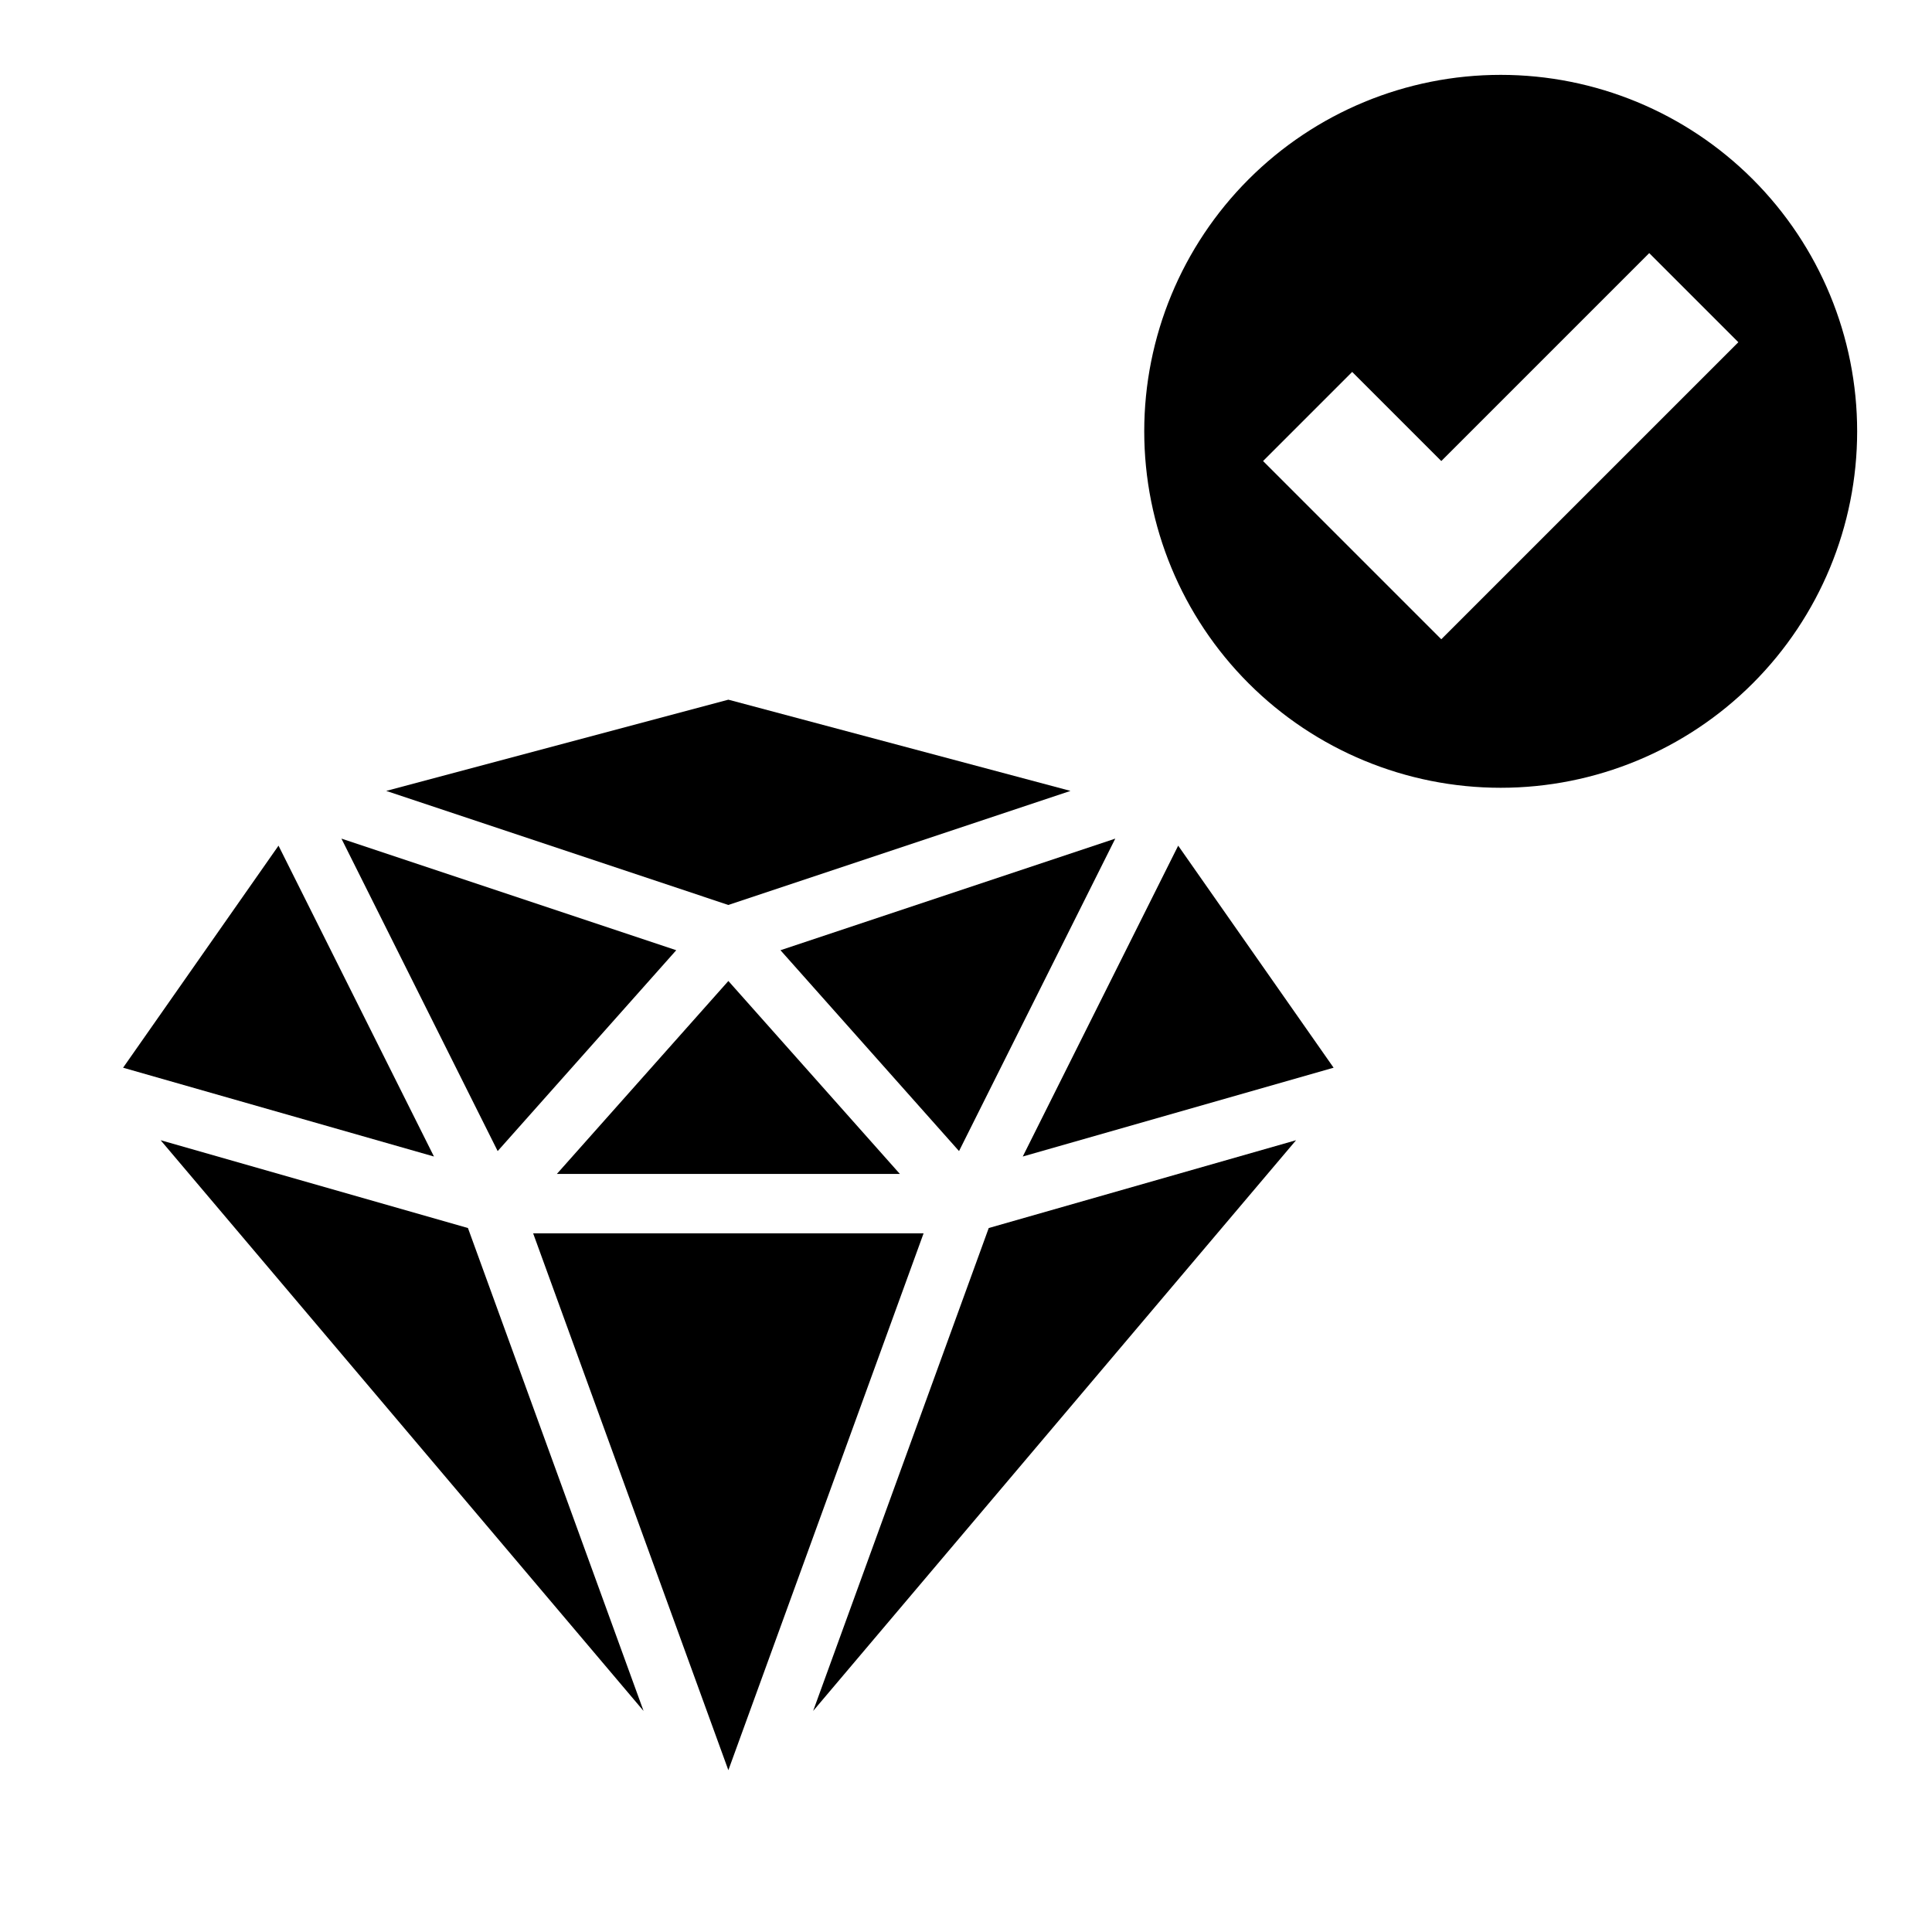
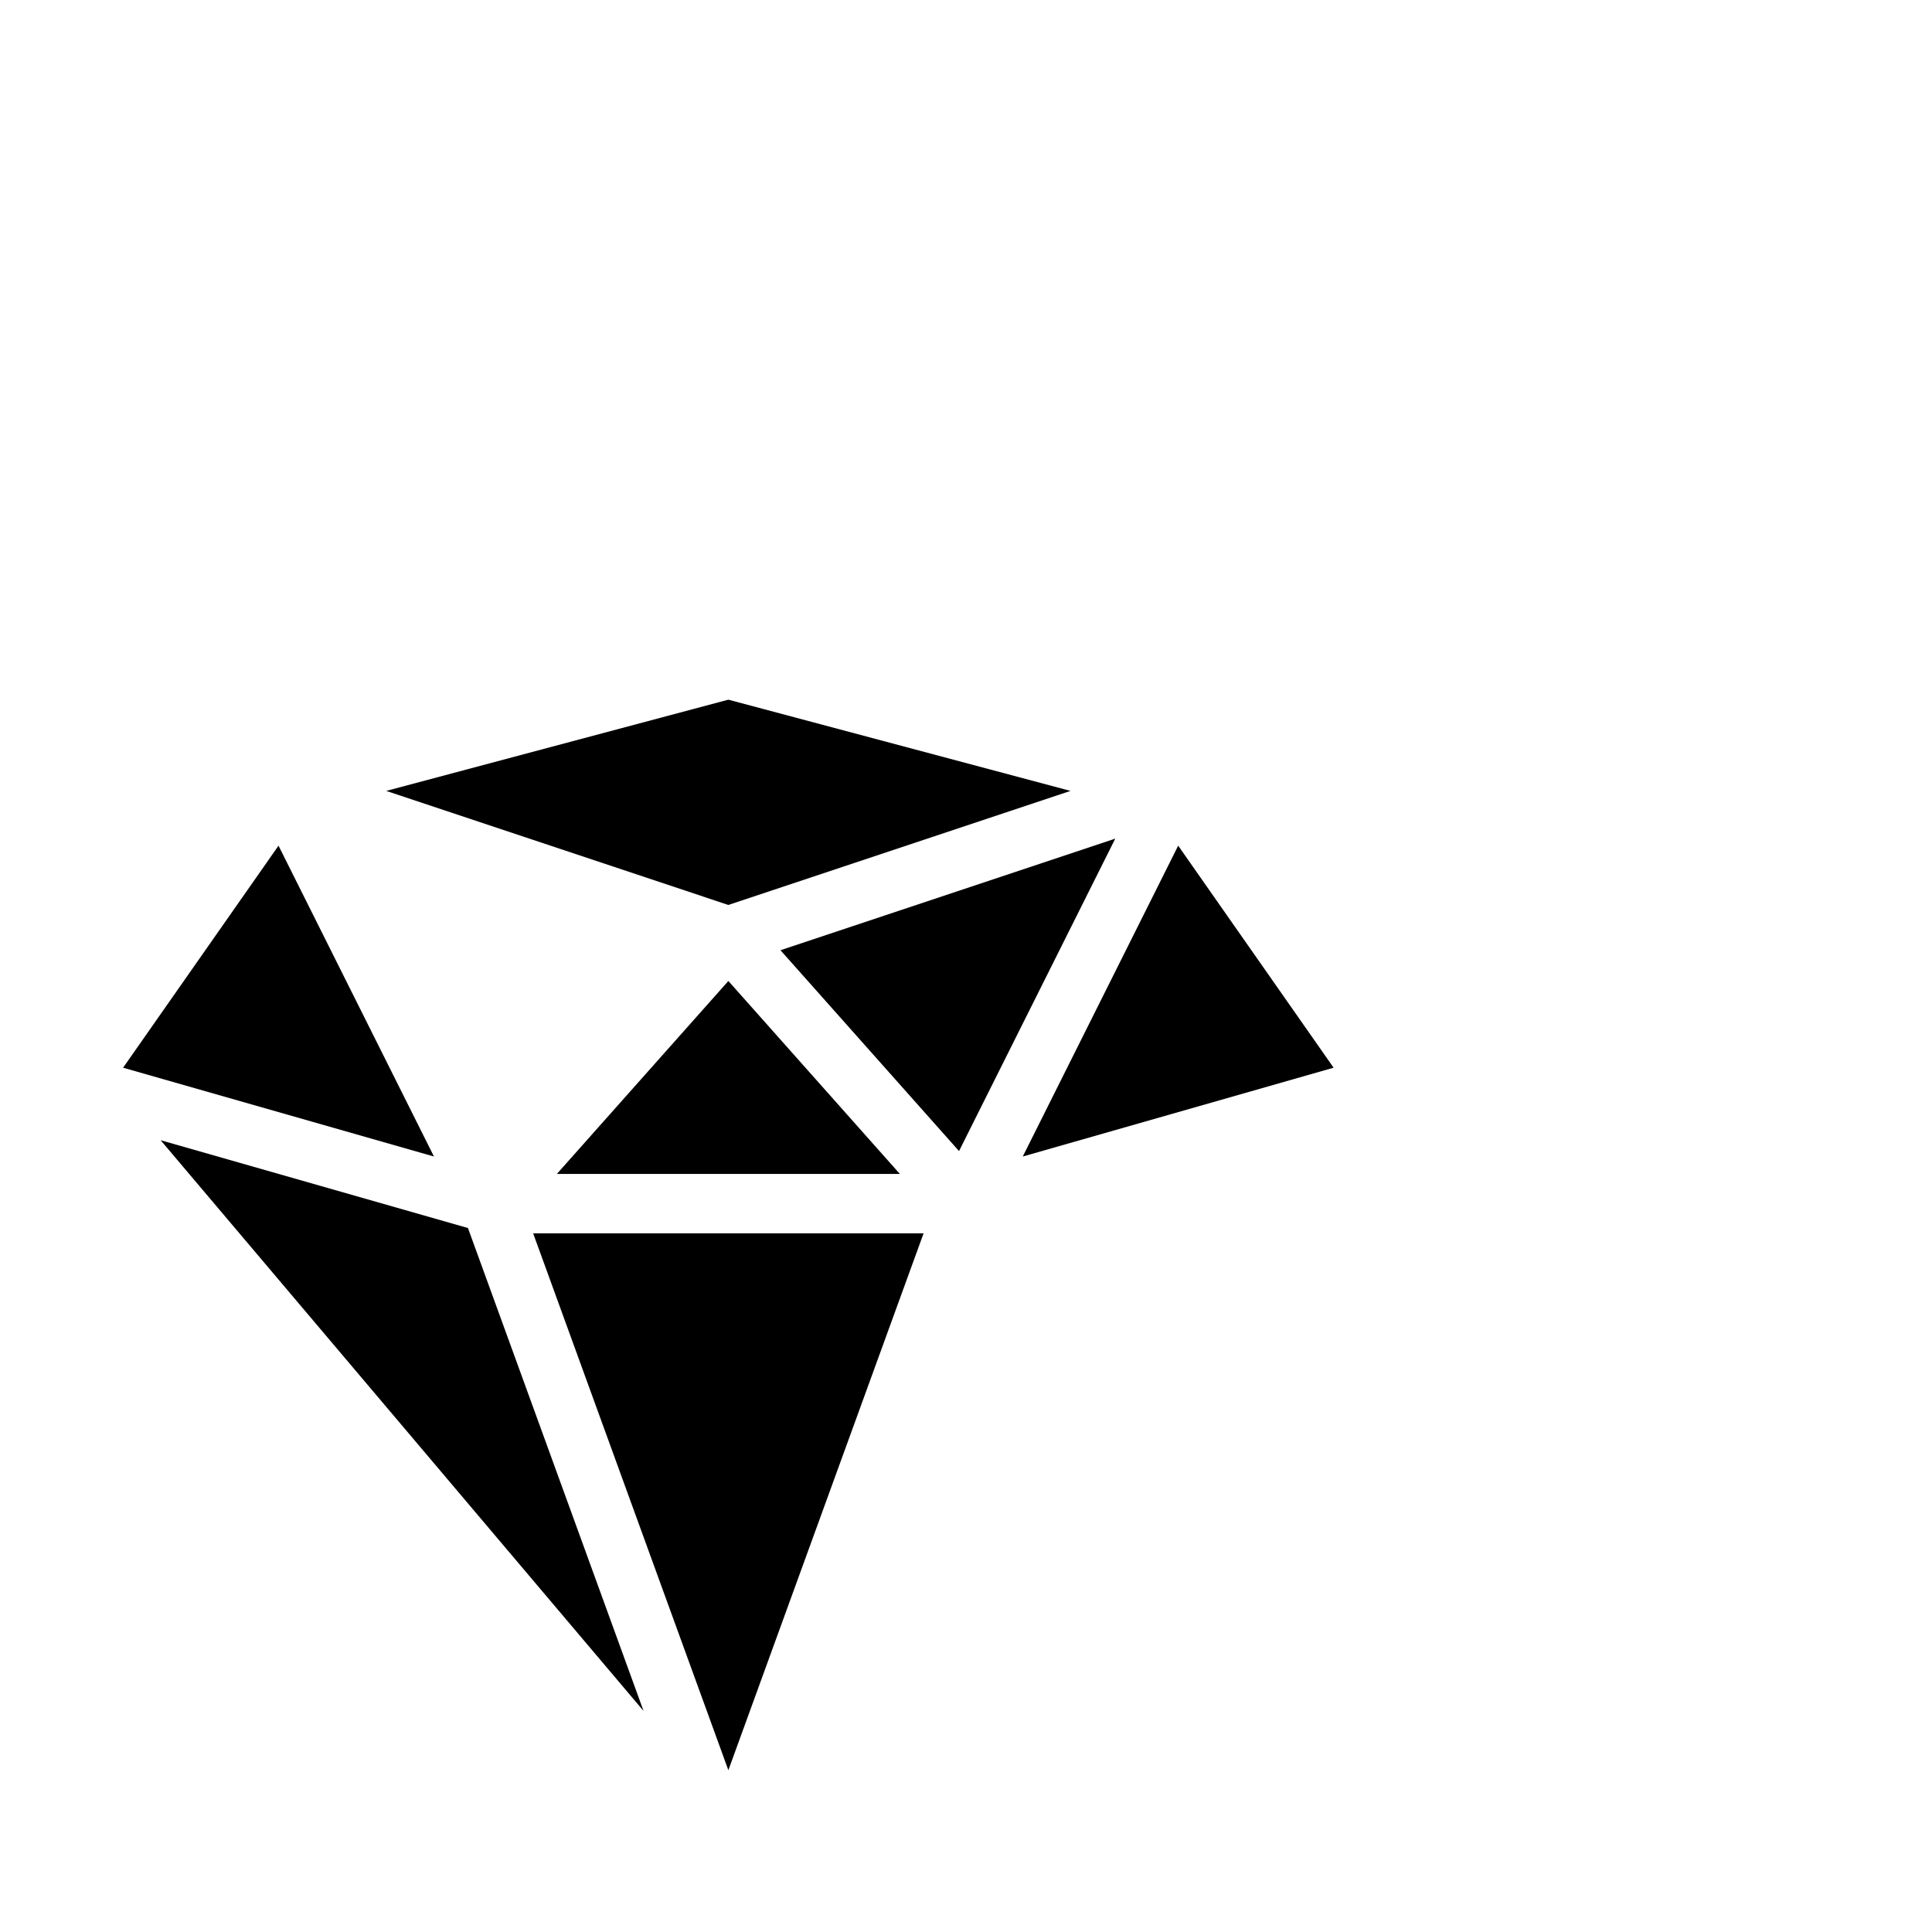
<svg xmlns="http://www.w3.org/2000/svg" fill="#000000" width="800px" height="800px" version="1.1" viewBox="144 144 512 512">
  <g>
-     <path d="m541.7 163.84c-25.055 0-49.082 9.953-66.797 27.668-17.715 17.719-27.668 41.746-27.668 66.797 0 25.055 9.953 49.082 27.668 66.797 17.715 17.715 41.742 27.668 66.797 27.668 25.055 0 49.082-9.953 66.797-27.668 17.715-17.715 27.668-41.742 27.668-66.797 0-25.051-9.953-49.078-27.668-66.797-17.715-17.715-41.742-27.668-66.797-27.668zm-15.746 149.57-47.23-47.23 23.617-23.617 23.617 23.617 55.105-55.105 23.617 23.617z" />
    <path d="m291.58 455.1h90.891l-45.445-51.129z" />
-     <path d="m323.21 395.82-88.727-29.578 41.406 82.809z" />
    <path d="m427.69 353.6-90.668-24.176-90.672 24.176 90.672 30.227z" />
    <path d="m439.56 366.24-88.727 29.578 47.32 53.23z" />
-     <path d="m359.49 597.42 127.98-151.25-81.445 23.27z" />
    <path d="m285.29 470.85 51.734 142.27 51.734-142.27z" />
    <path d="m415.04 450.49 82.379-23.535-41.188-58.844z" />
    <path d="m186.57 446.17 127.98 151.25-46.539-127.98z" />
    <path d="m217.81 368.11-41.188 58.844 82.383 23.535z" />
  </g>
</svg>